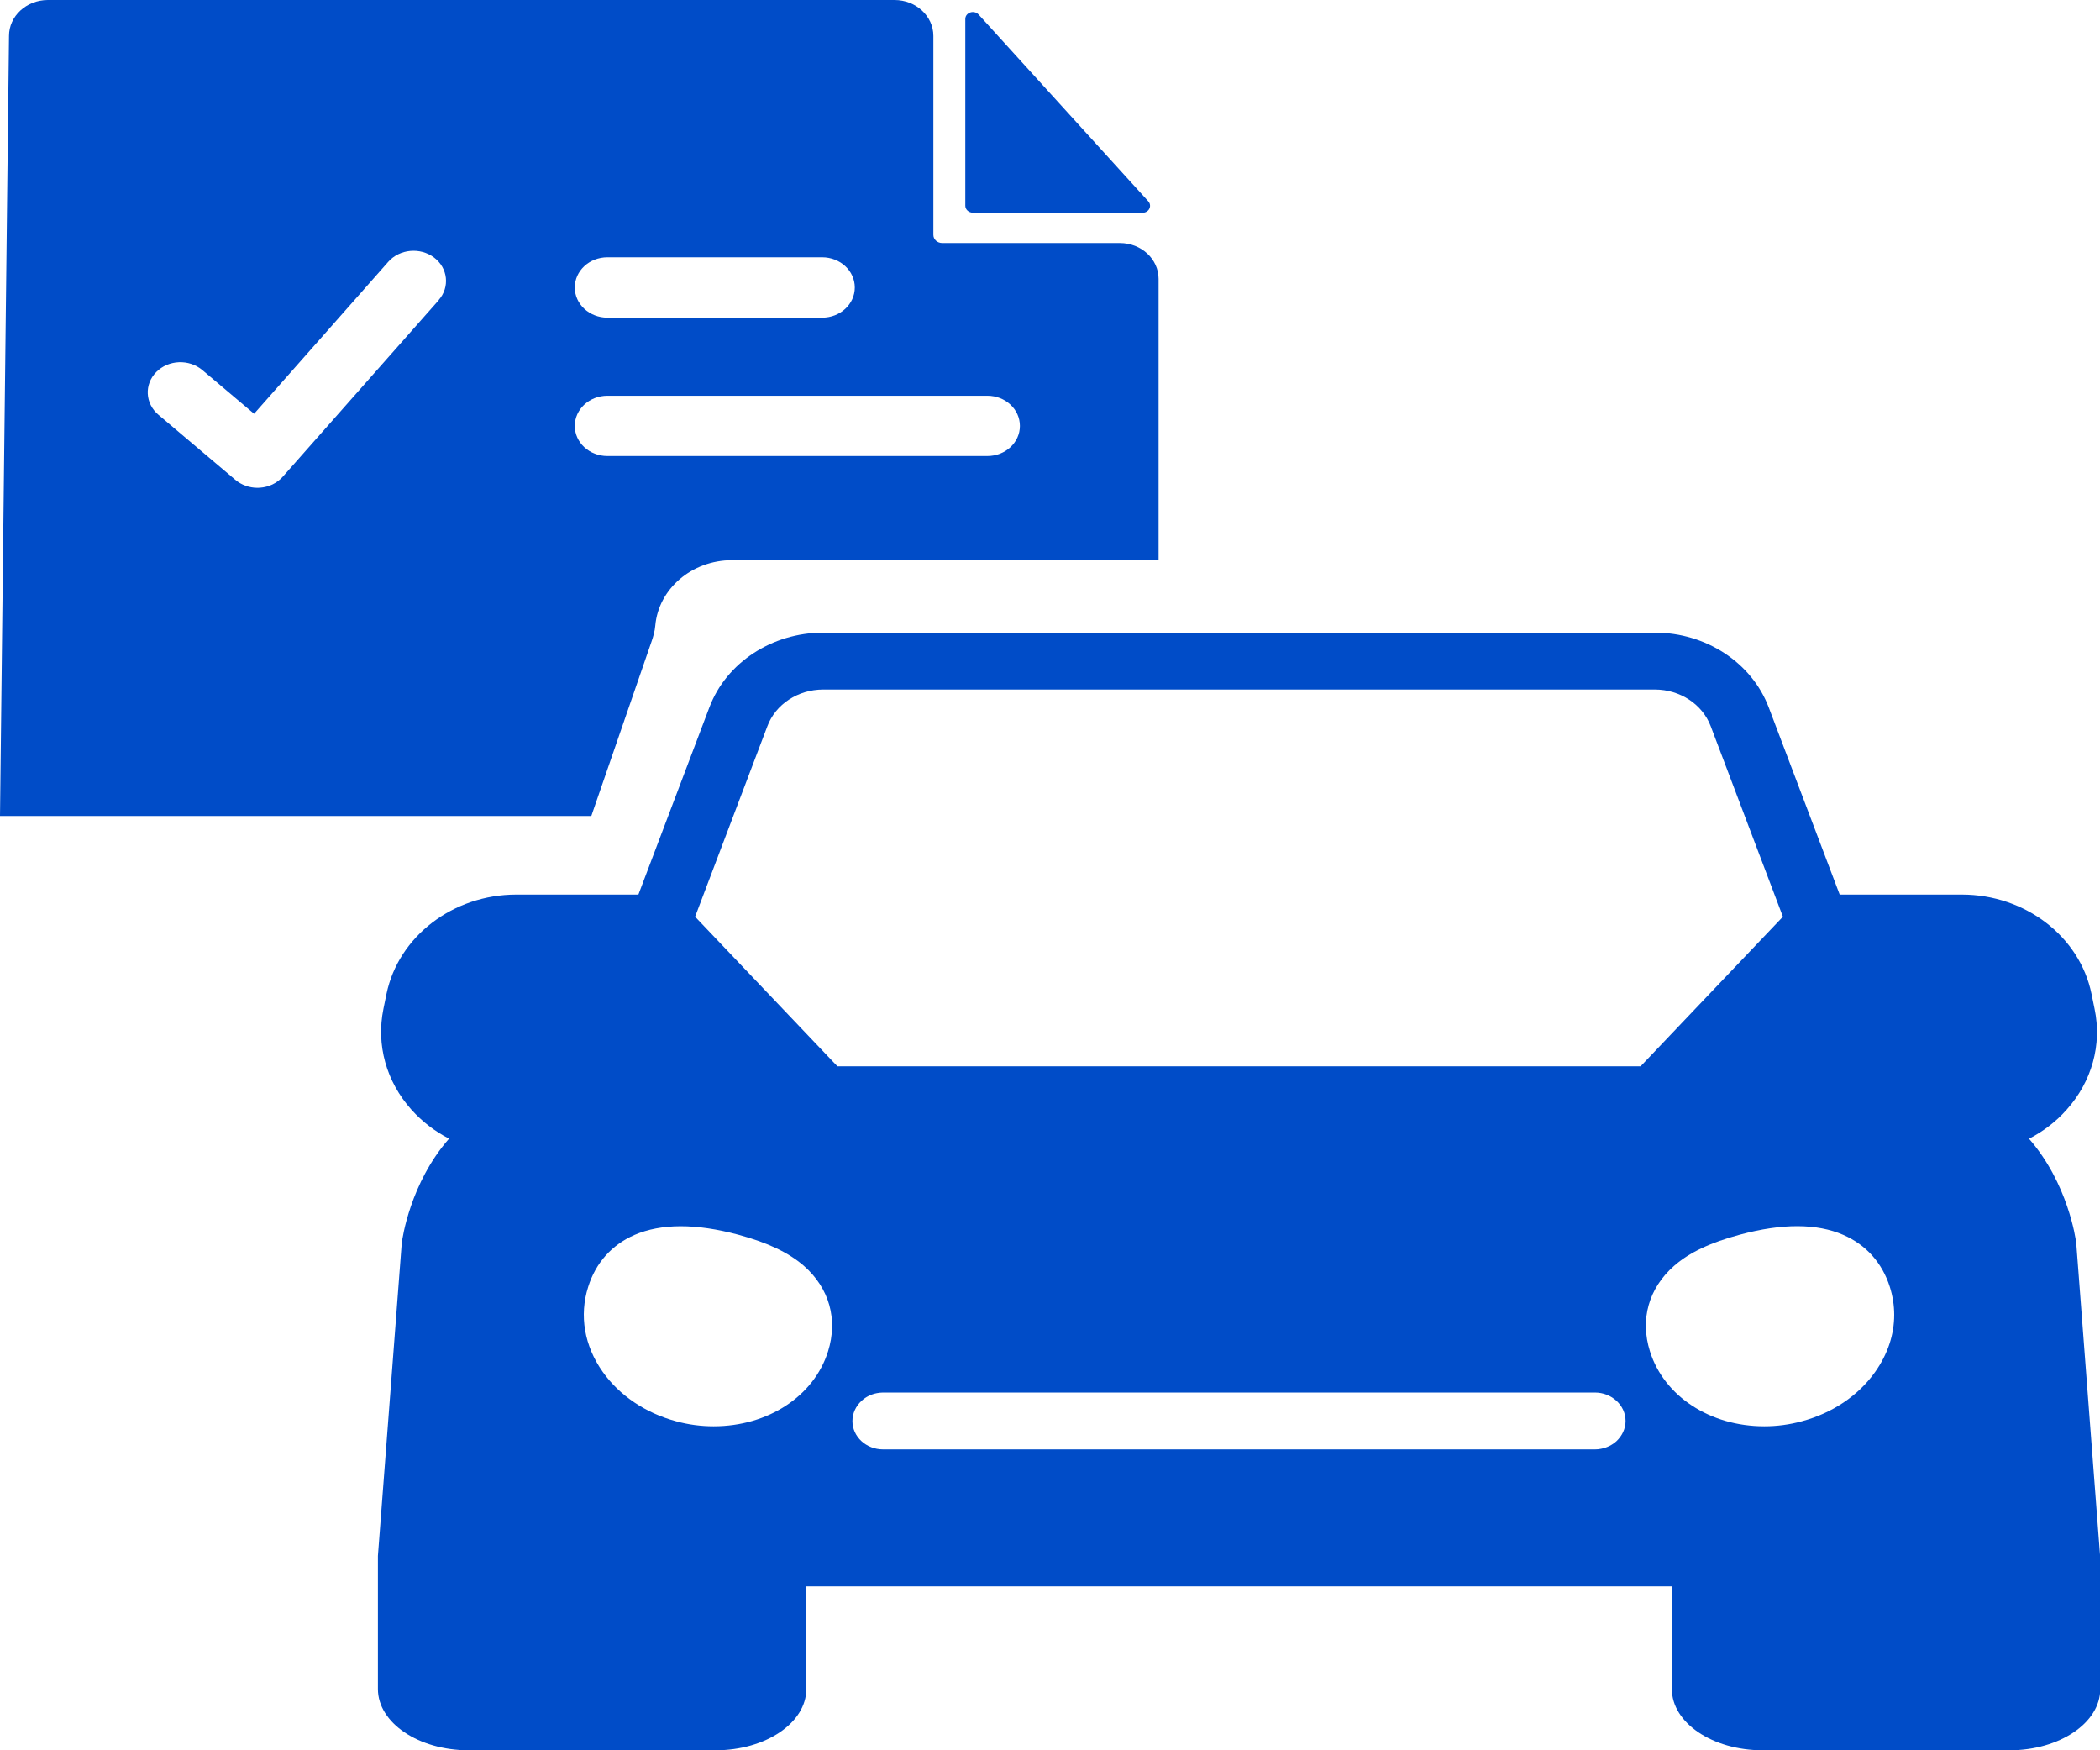
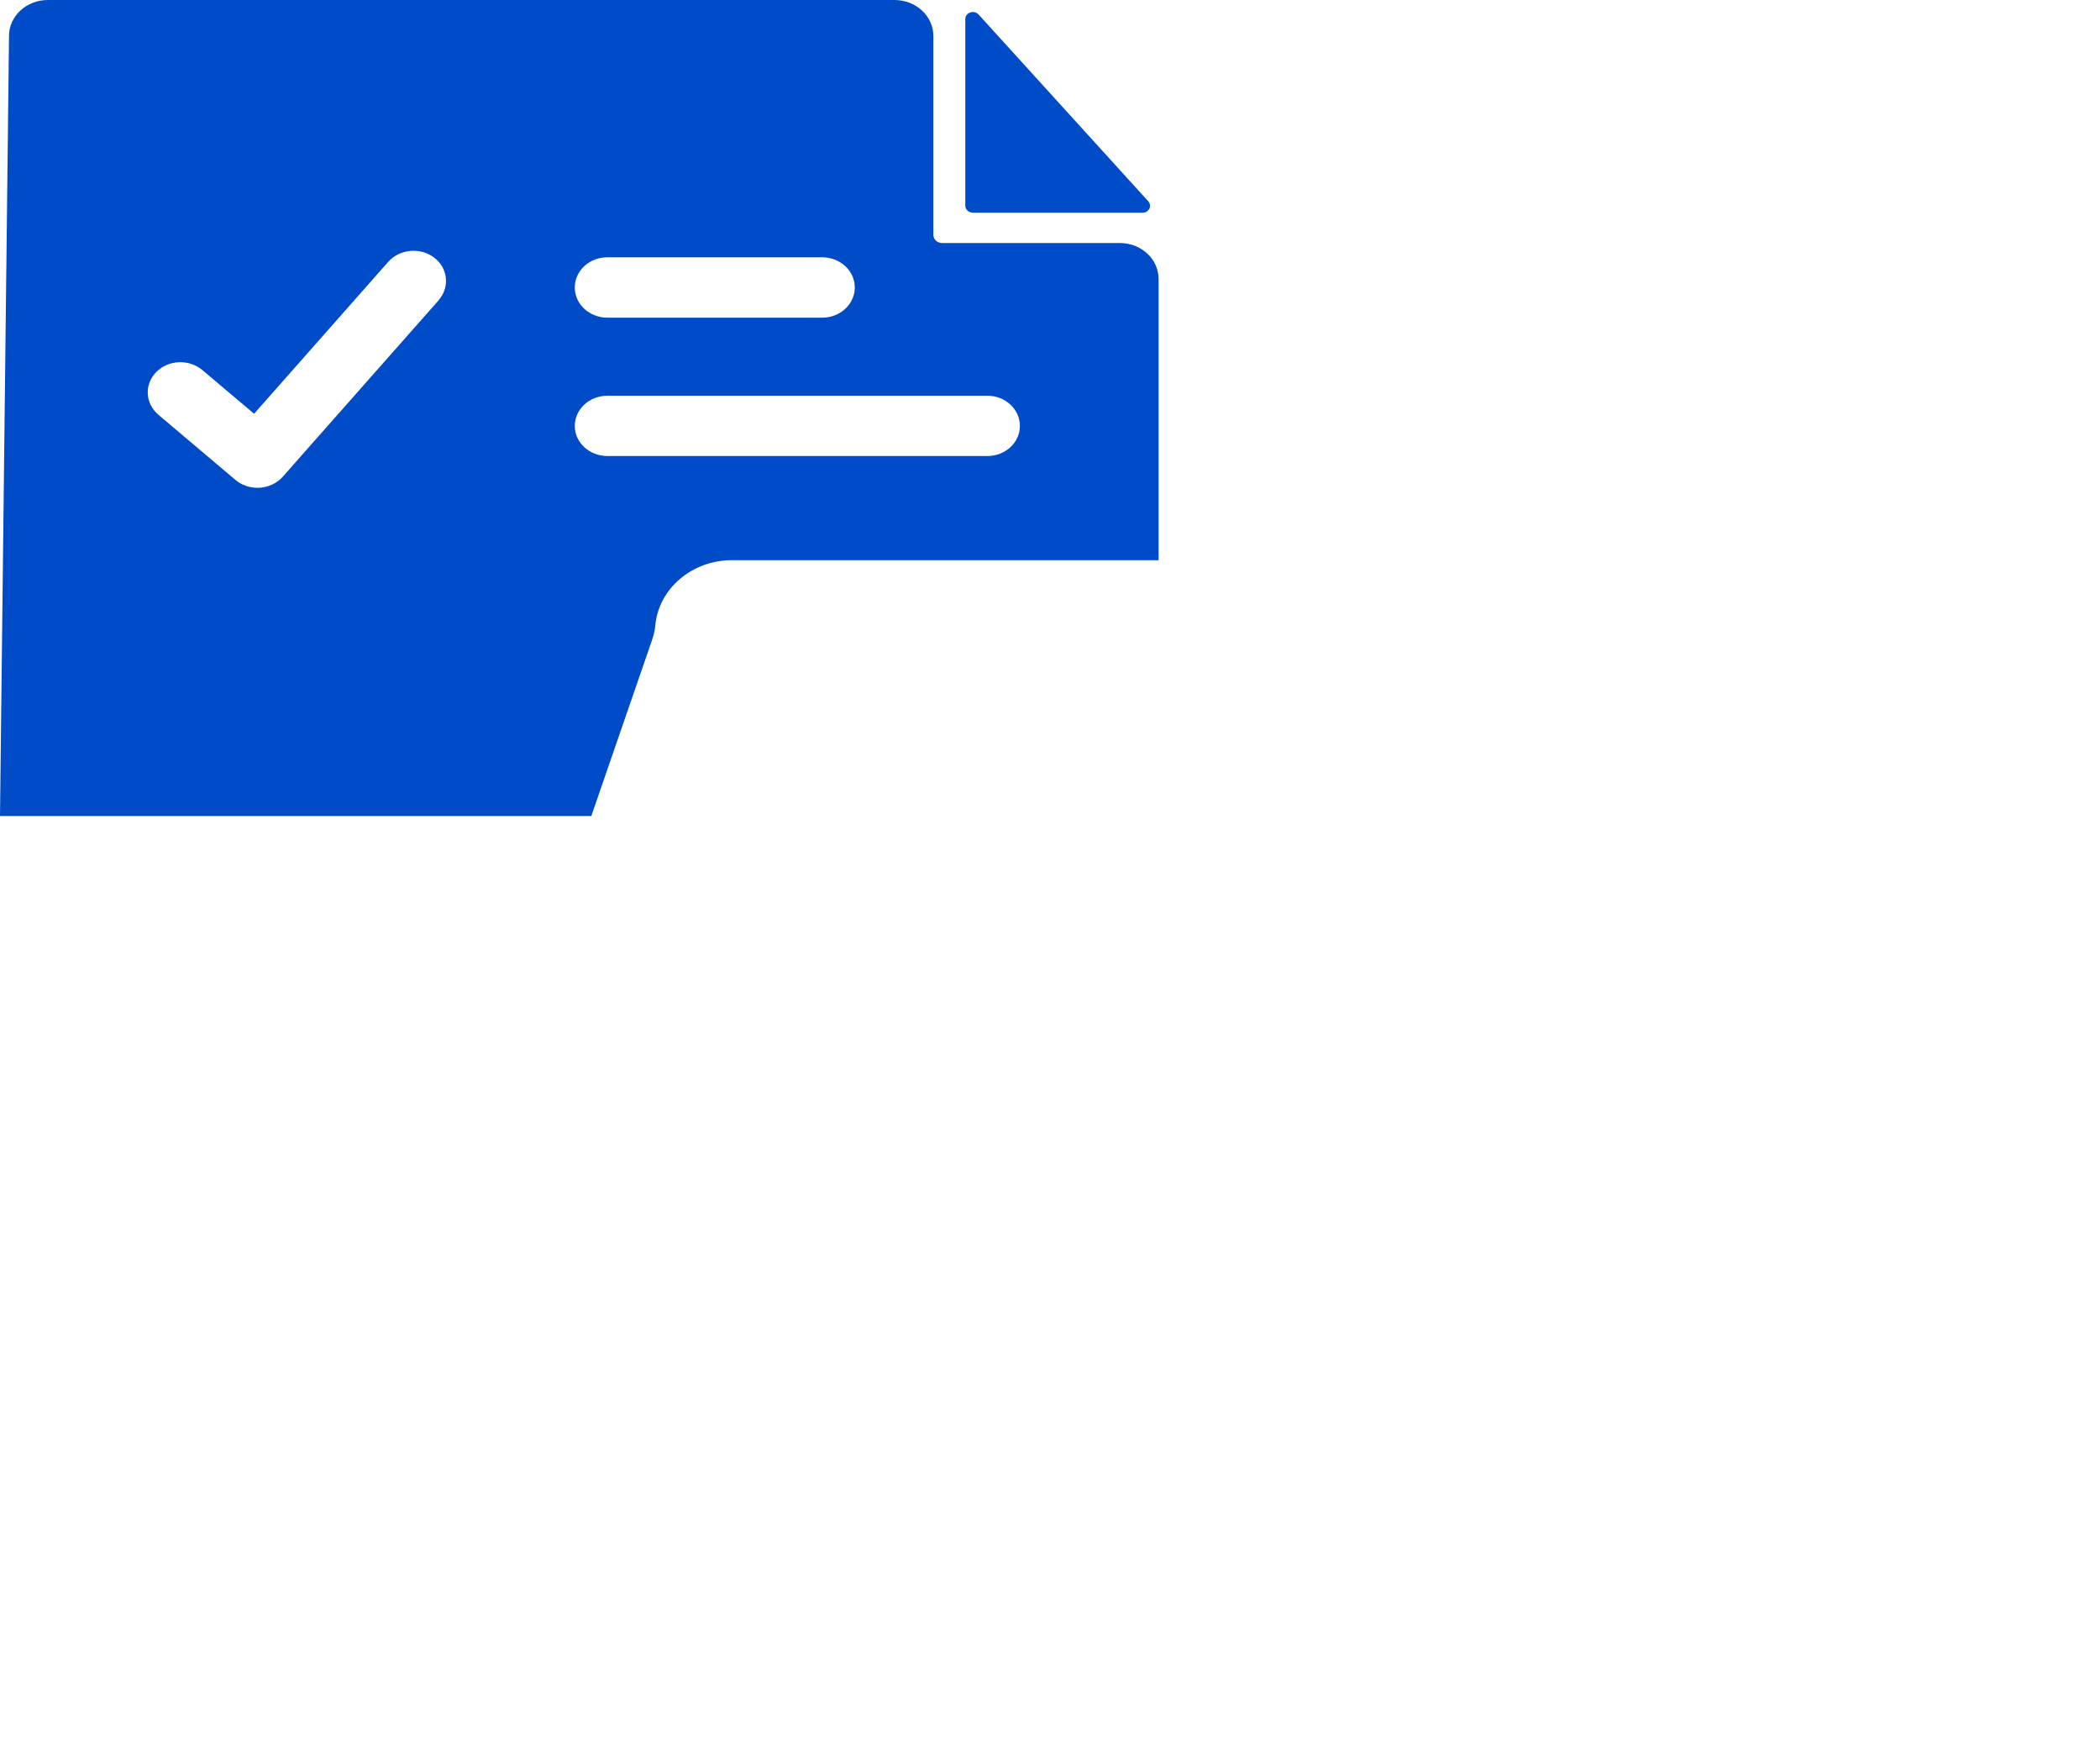
<svg xmlns="http://www.w3.org/2000/svg" width="24" height="20" viewBox="0 0 24 20" fill="none">
  <path d="M11.118 2.431H13.057C13.131 2.431 13.17 2.352 13.123 2.3L11.184 0.166C11.132 0.109 11.032 0.143 11.032 0.217V2.351C11.032 2.394 11.071 2.43 11.118 2.43V2.431Z" fill="#004CC8" />
  <path d="M7.445 7.334C7.466 7.273 7.484 7.212 7.489 7.148C7.526 6.73 7.905 6.401 8.366 6.401H13.241V3.187C13.241 2.96 13.043 2.777 12.798 2.777H10.768C10.712 2.777 10.667 2.735 10.667 2.684V0.41C10.667 0.184 10.468 0 10.224 0H0.547C0.302 0 0.103 0.184 0.103 0.41L0 9.324H6.758L7.445 7.334ZM6.942 2.94H9.396C9.602 2.94 9.769 3.094 9.769 3.285C9.769 3.476 9.602 3.63 9.396 3.63H6.942C6.736 3.63 6.569 3.476 6.569 3.285C6.569 3.094 6.736 2.94 6.942 2.94ZM5.014 3.43L3.231 5.448C3.166 5.521 3.072 5.566 2.97 5.573C2.96 5.573 2.952 5.574 2.942 5.574C2.85 5.574 2.76 5.542 2.691 5.484L1.81 4.739C1.658 4.61 1.647 4.392 1.786 4.251C1.925 4.11 2.161 4.101 2.313 4.229L2.904 4.728L4.437 2.992C4.567 2.845 4.802 2.823 4.961 2.943C5.12 3.063 5.143 3.281 5.014 3.428V3.43ZM6.569 4.867C6.569 4.676 6.736 4.522 6.942 4.522H11.284C11.49 4.522 11.656 4.676 11.656 4.867C11.656 5.057 11.49 5.211 11.284 5.211H6.942C6.736 5.211 6.569 5.057 6.569 4.867Z" fill="#004CC8" />
-   <path d="M24.001 17.791C24.001 17.791 24.001 17.784 24.001 17.779L23.729 14.21C23.729 14.205 23.729 14.2 23.727 14.196C23.723 14.16 23.635 13.522 23.189 13.012C23.351 12.928 23.498 12.817 23.619 12.68C23.907 12.358 24.024 11.939 23.938 11.528L23.903 11.357C23.768 10.699 23.144 10.222 22.421 10.222H21.025L20.214 8.083C20.02 7.572 19.498 7.229 18.913 7.229H9.407C8.823 7.229 8.3 7.572 8.107 8.083L7.296 10.222H5.901C5.177 10.222 4.554 10.7 4.417 11.357L4.382 11.528C4.298 11.939 4.414 12.358 4.702 12.68C4.824 12.816 4.97 12.928 5.132 13.011C4.685 13.521 4.598 14.159 4.593 14.195C4.593 14.2 4.592 14.205 4.591 14.21L4.319 17.778C4.319 17.778 4.319 17.786 4.319 17.791C4.319 17.794 4.319 17.797 4.319 17.802V19.3C4.319 19.686 4.783 20 5.356 20H8.179C8.751 20 9.215 19.686 9.215 19.3V18.127H19.107V19.3C19.107 19.686 19.571 20 20.144 20H22.967C23.538 20 24.003 19.686 24.003 19.3V17.802C24.003 17.802 24.003 17.795 24.003 17.791L24.001 17.791ZM9.463 15.443C9.302 15.954 8.777 16.298 8.156 16.298C8.011 16.298 7.866 16.279 7.725 16.24C7.377 16.146 7.08 15.946 6.889 15.677C6.678 15.379 6.618 15.033 6.722 14.705C6.808 14.43 6.992 14.224 7.252 14.111C7.555 13.98 7.953 13.979 8.435 14.108C8.774 14.199 9.013 14.313 9.188 14.465C9.478 14.72 9.578 15.076 9.463 15.443ZM18.475 16.467C18.427 16.511 18.366 16.542 18.297 16.555C18.275 16.56 18.251 16.562 18.227 16.562H10.093C9.899 16.562 9.742 16.417 9.742 16.238C9.742 16.148 9.782 16.067 9.845 16.008C9.893 15.963 9.954 15.932 10.022 15.919C10.045 15.915 10.069 15.912 10.093 15.912H18.227C18.42 15.912 18.578 16.058 18.578 16.237C18.578 16.326 18.538 16.407 18.475 16.467ZM9.57 12.184L7.944 10.475L8.77 8.298C8.864 8.047 9.12 7.879 9.407 7.879H18.913C19.2 7.879 19.456 8.047 19.551 8.298L20.376 10.475L18.75 12.184H9.57ZM18.857 15.443C18.741 15.076 18.842 14.72 19.132 14.465C19.306 14.312 19.546 14.199 19.885 14.108C20.367 13.978 20.765 13.979 21.067 14.111C21.328 14.225 21.511 14.431 21.598 14.705C21.631 14.81 21.648 14.917 21.648 15.024C21.648 15.25 21.574 15.474 21.43 15.677C21.239 15.947 20.942 16.147 20.594 16.24C20.453 16.279 20.308 16.298 20.163 16.298C19.543 16.298 19.018 15.954 18.857 15.443Z" fill="#004CC8" />
</svg>